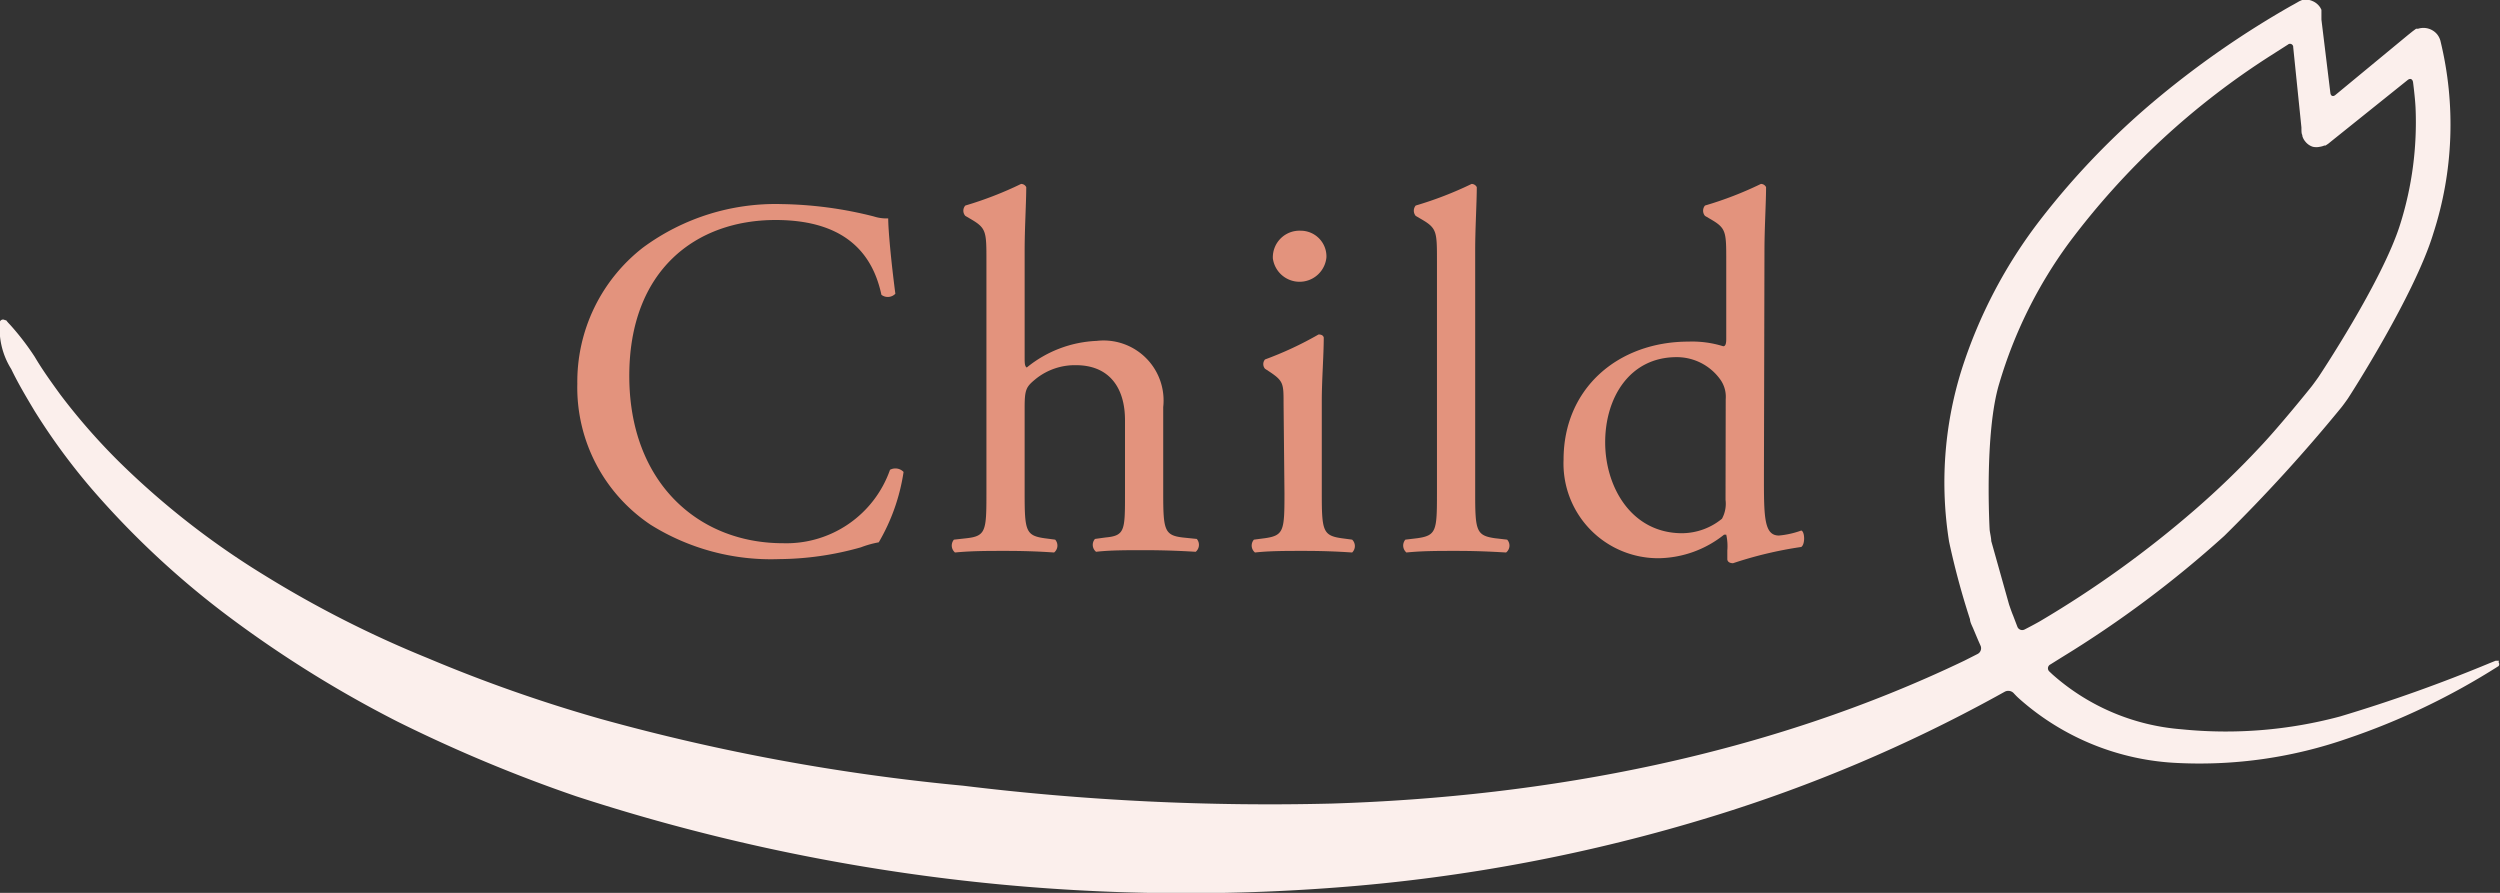
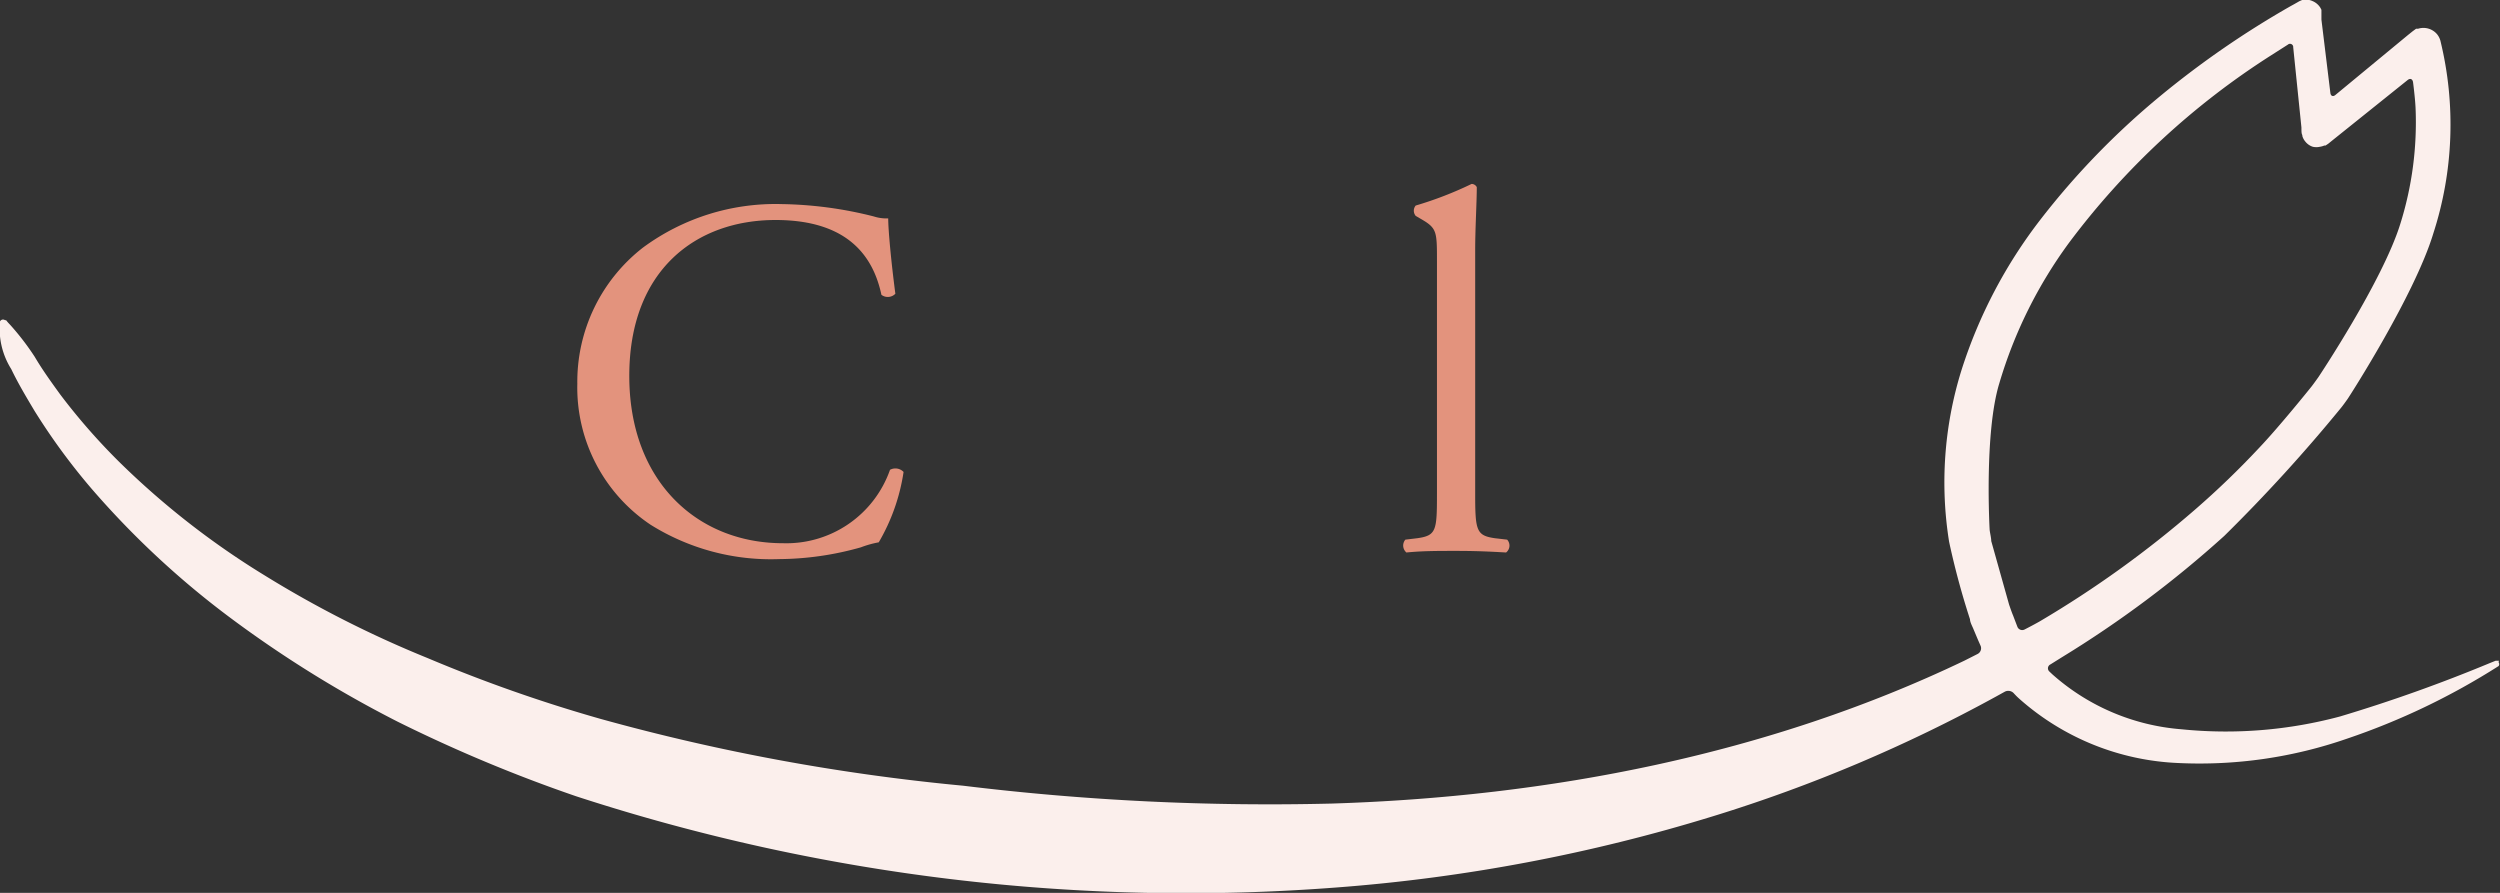
<svg xmlns="http://www.w3.org/2000/svg" viewBox="0 0 140 50">
  <rect x="0" y="0" width="140" height="50" fill="#333333" stroke="none" />
  <defs>
    <style>.cls-1{fill:#fbefec;}.cls-2{fill:#e3937d;}</style>
  </defs>
  <title>lead_icon</title>
  <g id="レイヤー_2" data-name="レイヤー 2">
    <g id="contents">
      <path class="cls-1" d="M139.94,37l-.18,0-.3.12a86.45,86.45,0,0,1-8.41,3,24.66,24.66,0,0,1-8.88.72,12.32,12.32,0,0,1-7.23-3.07l-.18-.17a.24.24,0,0,1,.06-.39l.64-.4a60.89,60.89,0,0,0,9.1-6.8,90.23,90.23,0,0,0,6.52-7.15c.11-.13.28-.37.38-.51s3.75-5.81,4.8-9.26a19.78,19.78,0,0,0,.4-10.82,1,1,0,0,0-.19-.36,1,1,0,0,0-1.06-.3l-.11,0-.19.14-.25.2-4.08,3.37c-.13.11-.26.06-.28-.12L130,1.1c0-.18,0-.33,0-.33s0-.1,0-.22l-.05-.1a.94.94,0,0,0-.45-.39A.81.81,0,0,0,129,0h-.08l-.16.07-.28.16-.2.11a51.69,51.69,0,0,0-7.32,5.05,43.26,43.26,0,0,0-6.69,6.9,27.3,27.3,0,0,0-4.44,8.48,21.1,21.1,0,0,0-.68,9.57,43.58,43.58,0,0,0,1.17,4.34c0,.17.15.43.21.59l.24.57.15.34a.36.36,0,0,1-.17.44L110,37c-11,5.27-23.27,7.62-35.43,8A141.29,141.29,0,0,1,53.94,44a116.72,116.72,0,0,1-20.3-3.74,83.78,83.78,0,0,1-9.7-3.41,60.81,60.81,0,0,1-9.14-4.64,45.34,45.34,0,0,1-8.06-6.28A35,35,0,0,1,3.38,22.1c-.5-.69-1-1.38-1.43-2.11A14.42,14.42,0,0,0,.56,18.18a2.92,2.92,0,0,1-.22-.25l-.06,0h0A.19.19,0,0,0,0,18a4.24,4.24,0,0,0,.63,2.67c.39.81.85,1.58,1.31,2.35a35.71,35.71,0,0,0,3.19,4.35,48.81,48.81,0,0,0,7.92,7.34,65.06,65.06,0,0,0,9.21,5.7,83.13,83.13,0,0,0,10,4.18A110.17,110.17,0,0,0,74.83,49.7a96.11,96.11,0,0,0,21.13-4A84.67,84.67,0,0,0,111.79,39l.47-.26a.42.42,0,0,1,.5.07,4,4,0,0,0,.32.32A14.3,14.3,0,0,0,122,42.73a25.17,25.17,0,0,0,9.42-1.36,39.09,39.09,0,0,0,8.5-4.07.17.17,0,0,0,0-.21Zm-27.21-2.54c-.07-.16-.16-.43-.22-.6l-1-3.56c0-.17-.07-.45-.09-.63,0,0-.31-5.42.54-8.2a25.48,25.48,0,0,1,3.91-7.88A42.9,42.9,0,0,1,127.18,3.1l.94-.6a.18.18,0,0,1,.3.15l.46,4.49c0,.18,0,.36.05.42v.05a.83.83,0,0,0,.17.32.87.87,0,0,0,.42.29.88.88,0,0,0,.39,0,1,1,0,0,0,.25-.07l.07,0,.15-.1.26-.21,4.19-3.36c.14-.11.27-.06.3.12,0,0,.11.83.14,1.41a19,19,0,0,1-.86,6.55c-1,3.2-4.58,8.56-4.58,8.56s-.27.38-.38.52-1.81,2.25-2.91,3.41a47.75,47.75,0,0,1-3.62,3.49,59,59,0,0,1-8.7,6.26c-.37.21-.84.45-.84.45a.29.29,0,0,1-.41-.16Z" />
      <path class="cls-2" d="M36,13.87a12.5,12.5,0,0,1,7.81-2.44,22.13,22.13,0,0,1,5.12.69,2.3,2.3,0,0,0,.81.11c0,.66.17,2.47.4,4.22a.59.59,0,0,1-.78.06c-.43-2-1.73-4.19-5.93-4.19-4.43,0-8.19,2.78-8.19,8.73s3.85,9.37,8.6,9.37a6.15,6.15,0,0,0,6-4.11.63.63,0,0,1,.76.12,11,11,0,0,1-1.39,3.94,5.68,5.68,0,0,0-1,.28,17.12,17.12,0,0,1-4.57.66,12.71,12.71,0,0,1-7.2-1.92,9.24,9.24,0,0,1-4.11-7.9A9.51,9.51,0,0,1,36,13.87Z" />
-       <path class="cls-2" d="M55.24,14.64c0-1.69,0-1.86-.89-2.38l-.29-.17a.43.43,0,0,1,0-.58,20.3,20.3,0,0,0,3.12-1.21.32.32,0,0,1,.29.18c0,.86-.09,2.3-.09,3.56v6c0,.26,0,.48.12.54a6.62,6.62,0,0,1,3.91-1.49,3.36,3.36,0,0,1,3.73,3.71v4.8c0,2.07.06,2.38,1.1,2.5l.78.08a.51.51,0,0,1-.06.72c-1-.06-1.88-.09-2.89-.09s-1.91,0-2.69.09a.5.5,0,0,1-.06-.72l.58-.08C63,30,63,29.71,63,27.64V23.53c0-1.84-.9-3.08-2.75-3.08a3.5,3.5,0,0,0-2.26.78c-.52.43-.61.57-.61,1.58v4.83c0,2.07.06,2.35,1.1,2.5l.61.08a.5.5,0,0,1-.06.72c-.86-.06-1.7-.09-2.72-.09s-1.91,0-2.83.09a.51.51,0,0,1-.06-.72l.72-.08c1.07-.12,1.1-.43,1.1-2.5Z" />
-       <path class="cls-2" d="M71.88,22.61c0-1.12,0-1.27-.78-1.79l-.26-.17a.4.4,0,0,1,0-.52,19.53,19.53,0,0,0,3-1.4c.15,0,.26.05.29.17,0,1-.11,2.38-.11,3.56v5.18c0,2.07.06,2.35,1.1,2.5l.6.08a.5.5,0,0,1,0,.72c-.87-.06-1.71-.09-2.72-.09s-1.91,0-2.72.09a.5.5,0,0,1-.06-.72l.61-.08c1.07-.15,1.1-.43,1.1-2.5Zm2.4-8.2a1.51,1.51,0,0,1-3,.06,1.49,1.49,0,0,1,1.56-1.55A1.44,1.44,0,0,1,74.28,14.41Z" />
      <path class="cls-2" d="M82.61,27.64c0,2.07.06,2.35,1.1,2.5l.69.08a.49.49,0,0,1-.06.72c-1-.06-1.79-.09-2.8-.09s-1.91,0-2.78.09a.51.51,0,0,1-.06-.72l.67-.08c1.07-.15,1.1-.43,1.1-2.5v-13c0-1.69,0-1.86-.9-2.38l-.29-.17a.45.45,0,0,1,0-.58,20.36,20.36,0,0,0,3.13-1.21.33.33,0,0,1,.29.18c0,.86-.09,2.3-.09,3.56Z" />
-       <path class="cls-2" d="M98.78,26.66c0,2.27,0,3.33.84,3.33a4.94,4.94,0,0,0,1.25-.28c.2.05.23.77,0,.92a22.17,22.17,0,0,0-3.82.91c-.18,0-.32-.08-.32-.23v-.48a3,3,0,0,0-.06-.89h-.12a6,6,0,0,1-3.64,1.32,5.3,5.3,0,0,1-5.35-5.52c0-4,3.06-6.61,7-6.61a5.86,5.86,0,0,1,1.94.26c.14,0,.17-.18.17-.41V14.64c0-1.69,0-1.86-.9-2.38l-.29-.17a.45.45,0,0,1,0-.58,20,20,0,0,0,3.13-1.21.32.32,0,0,1,.29.18c0,.86-.09,2.3-.09,3.56Zm-2.14-4.31a1.66,1.66,0,0,0-.32-1.12A3,3,0,0,0,93.89,20c-2.63,0-4,2.27-4,4.77s1.47,5.09,4.31,5.09a3.56,3.56,0,0,0,2.23-.81,1.75,1.75,0,0,0,.2-1.06Z" />
    </g>
  </g>
</svg>